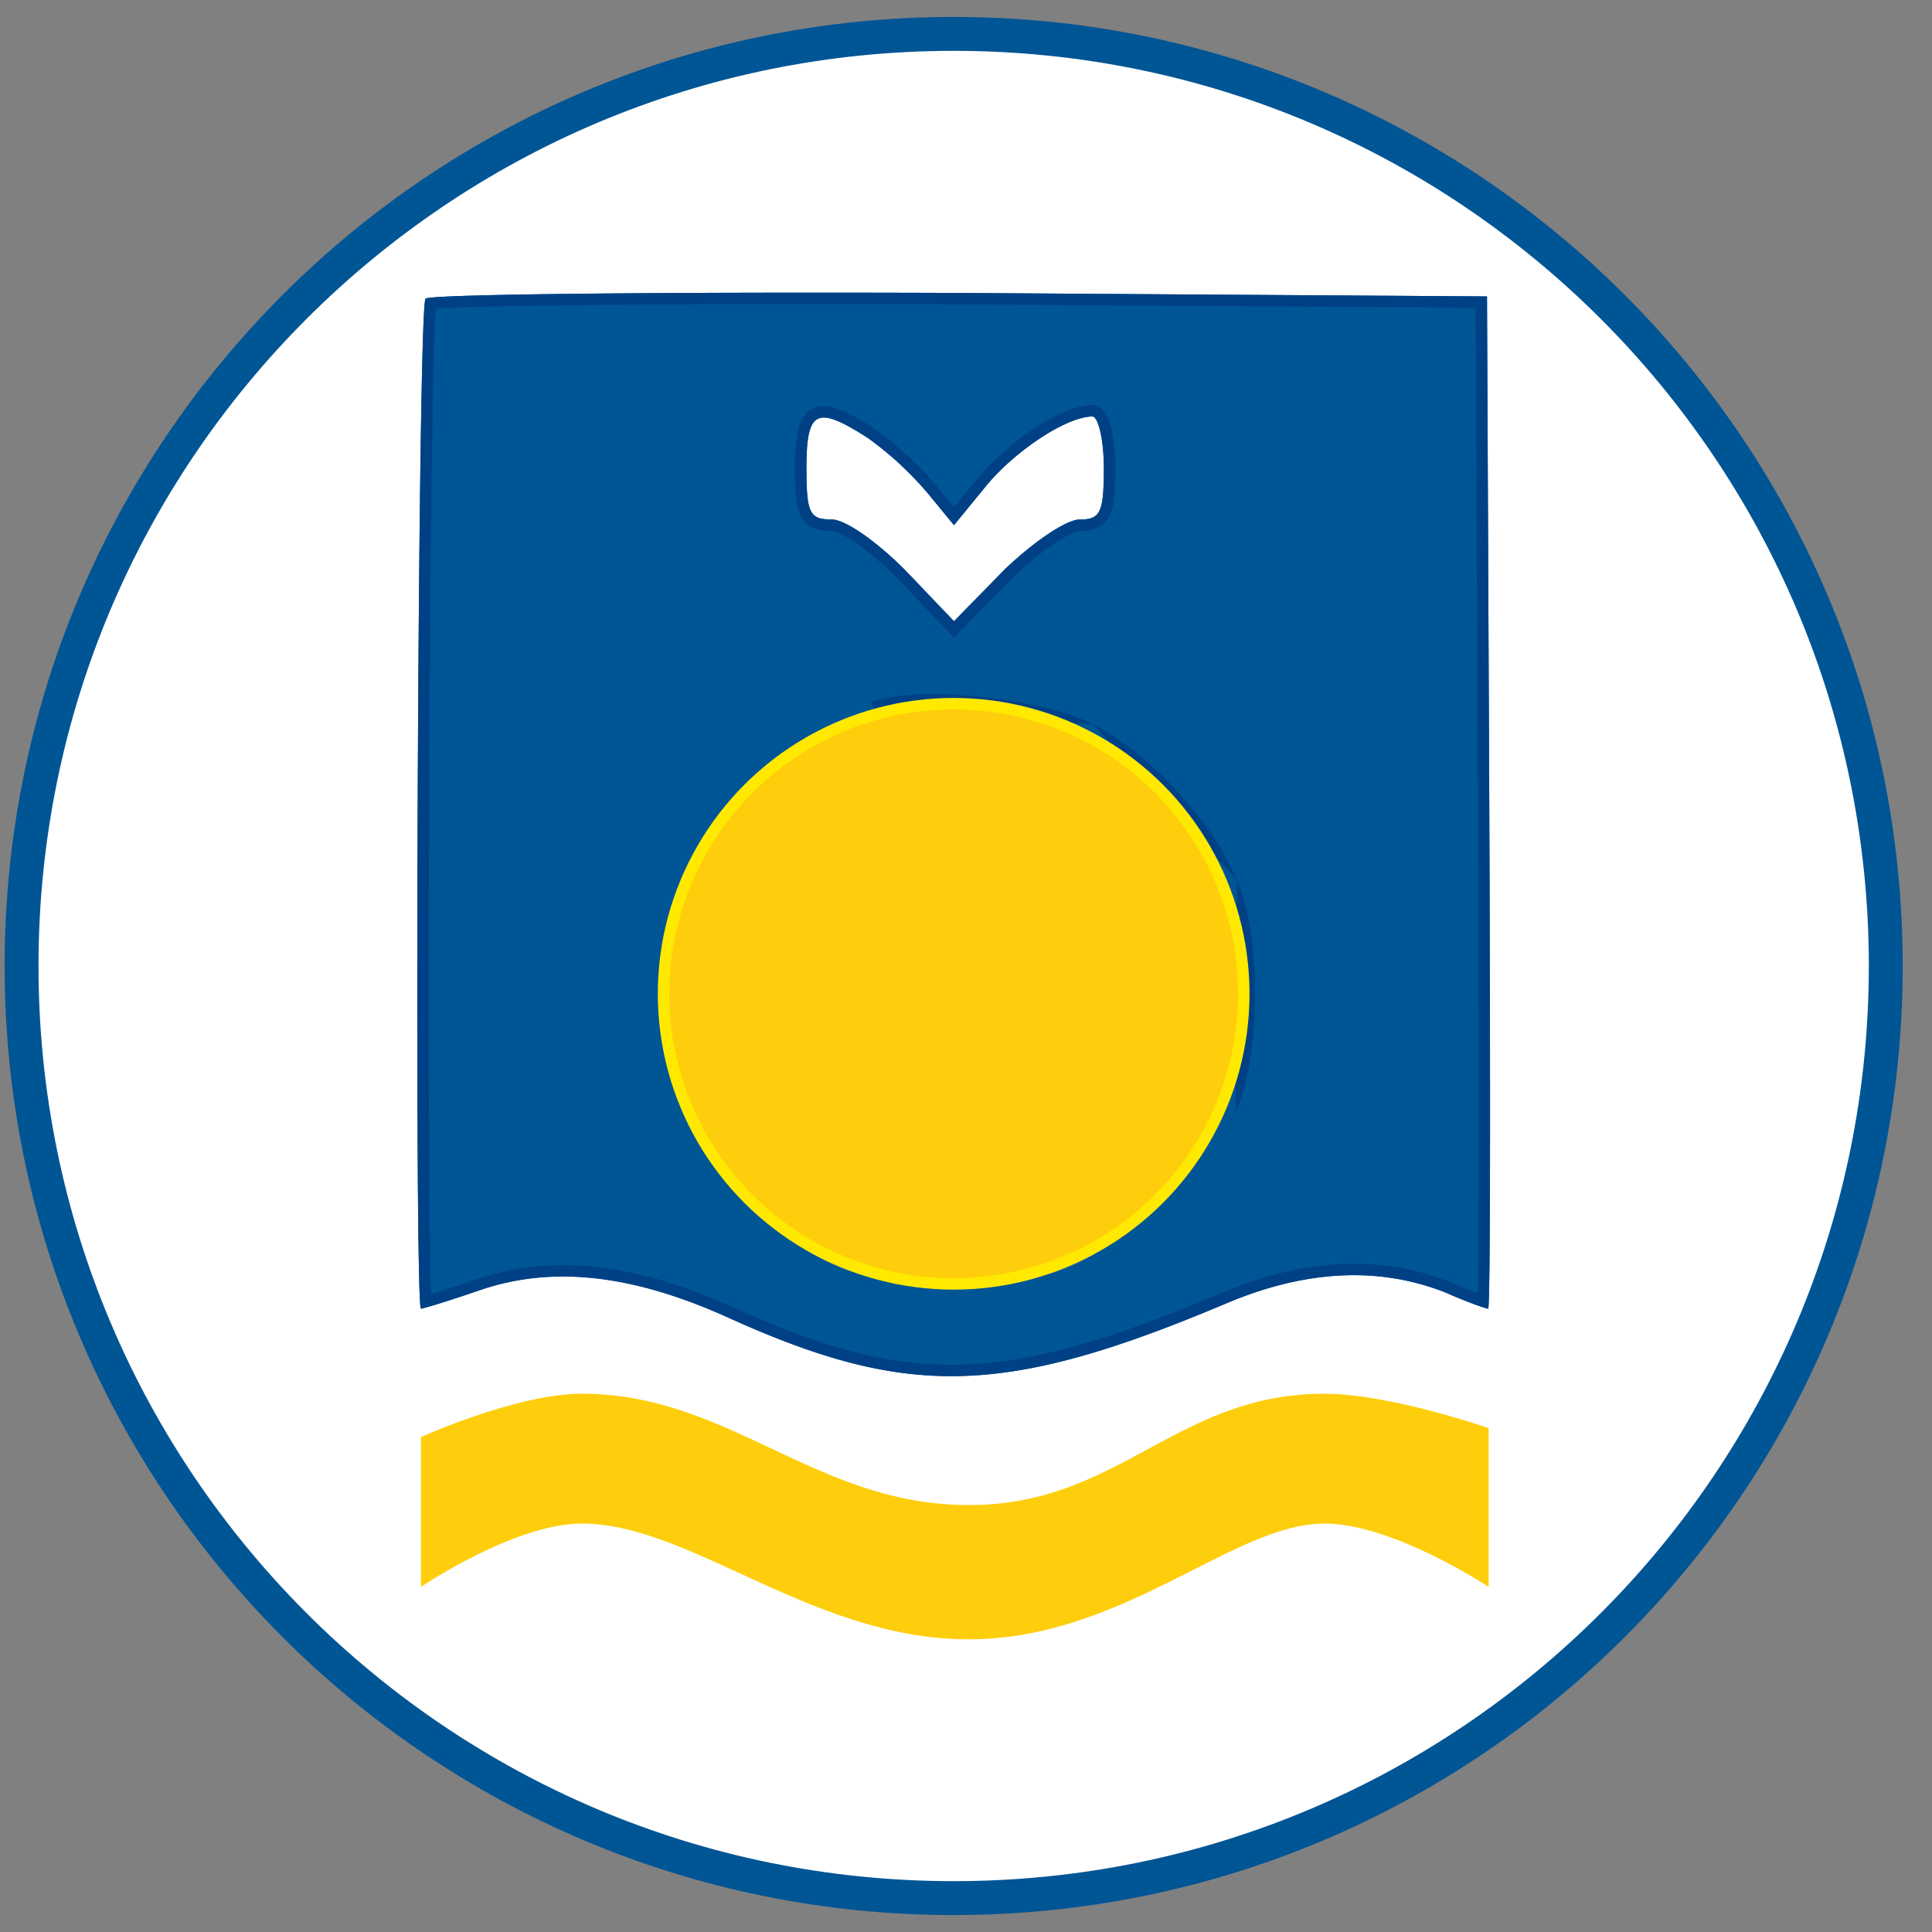
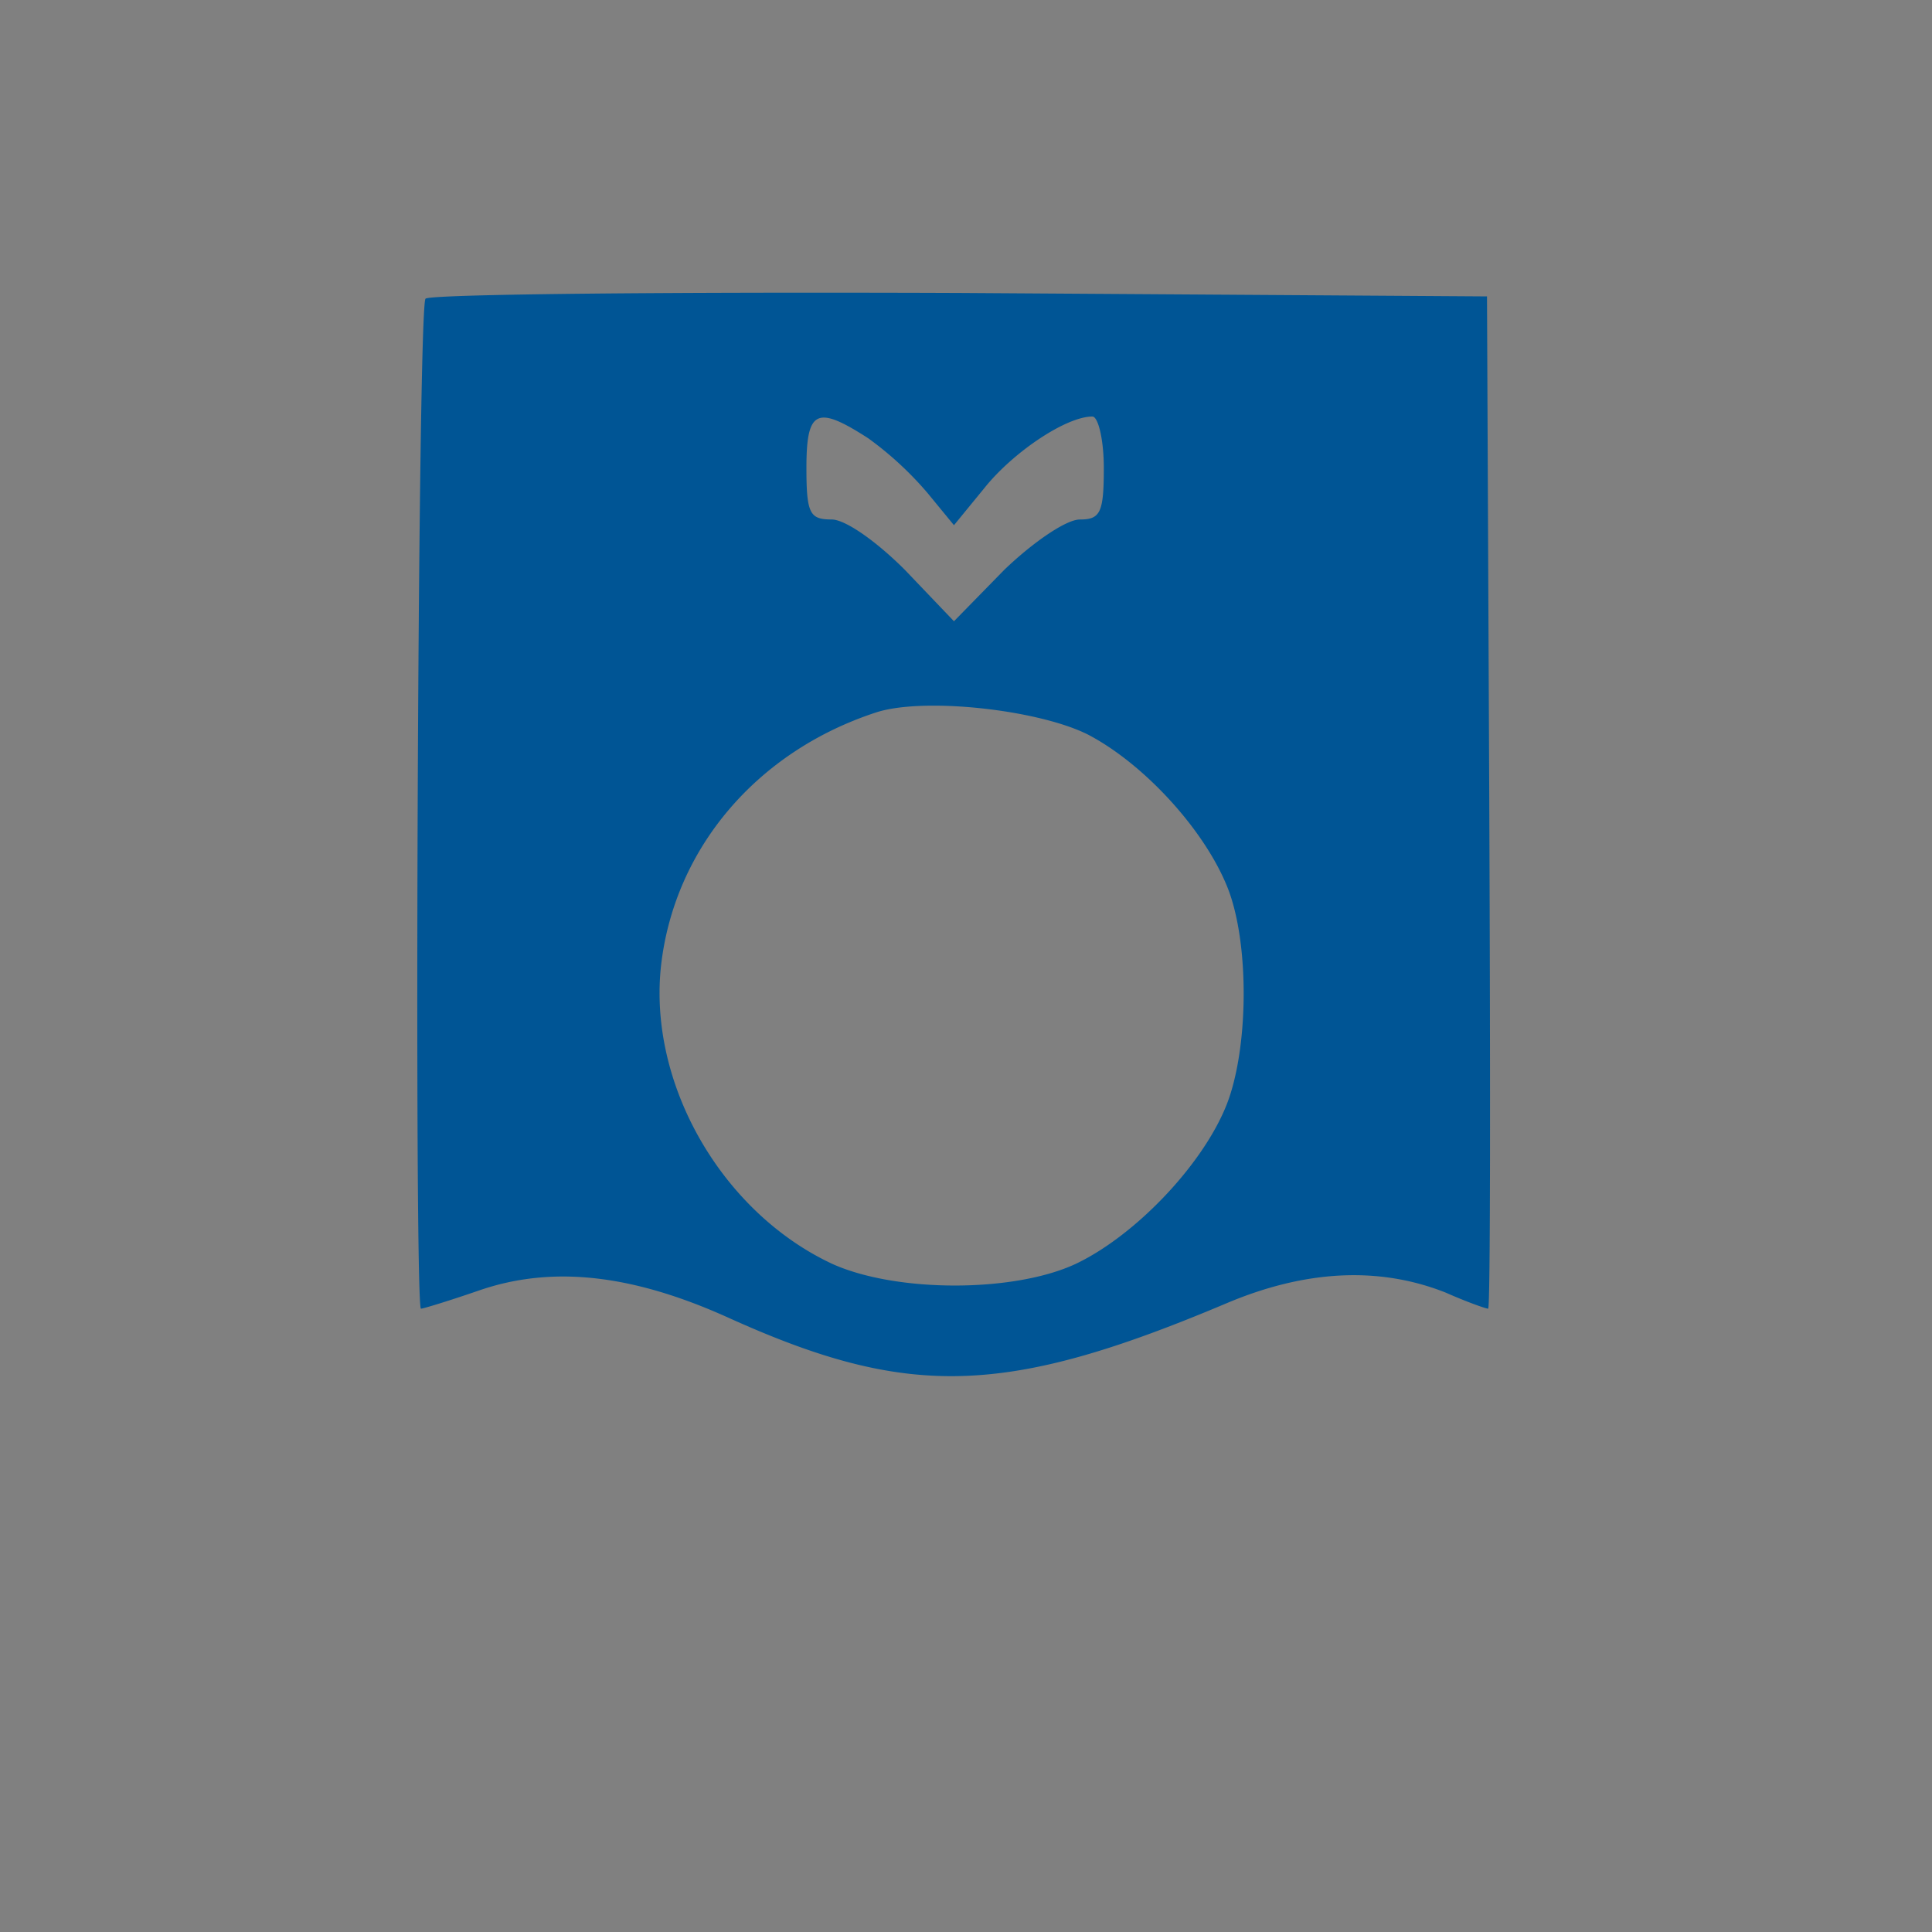
<svg xmlns="http://www.w3.org/2000/svg" width="57" height="57" fill="none" viewBox="0 0 57 57">
  <rect x="0" y="0" width="57" height="57" fill="#808080" stroke="none" />
  <g clip-path="url(#a)">
-     <path fill="#fff" stroke="#005595" d="M28.136 1c15.188 0 27.5 12.312 27.5 27.5S43.324 56 28.136 56 .636 43.688.636 28.5 12.948 1 28.136 1Z" />
-     <path fill="#fff" d="M22.75 11.275h11.081v6.995H22.75z" />
    <path fill="#005595" d="M12.555 8.812c-.236.203-.337 29.798-.135 29.798.068 0 .844-.237 1.721-.54 2.16-.743 4.522-.473 7.357.81 5.298 2.395 8.166 2.328 14.713-.44 2.328-.978 4.488-1.079 6.445-.303.608.27 1.181.473 1.249.473.067 0 .067-6.716.033-14.95l-.067-14.915-15.557-.102c-8.537-.033-15.658.034-15.759.17m13.06 4.117a10 10 0 0 1 1.754 1.62l.776.945.912-1.114c.843-1.046 2.396-2.092 3.172-2.092.169 0 .337.675.337 1.518 0 1.317-.101 1.52-.708 1.52-.405 0-1.384.674-2.228 1.484l-1.485 1.518-1.45-1.518c-.844-.844-1.755-1.485-2.16-1.485-.641 0-.743-.169-.743-1.518 0-1.722.304-1.857 1.823-.878m6.479 8.74c1.62.844 3.374 2.734 4.083 4.42.709 1.655.675 4.962-.034 6.615-.742 1.755-2.7 3.78-4.42 4.59-1.823.843-5.265.843-7.154 0-3.274-1.52-5.467-5.332-5.062-8.842.405-3.442 2.834-6.277 6.31-7.424 1.384-.472 4.792-.101 6.277.641" />
-     <path fill="#004185" fill-rule="evenodd" d="m12.855 9.107.079-.005c.214-.015.53-.028.936-.04a183 183 0 0 1 3.405-.06c2.857-.03 6.77-.038 11.038-.021l15.222.099.066 14.582c.017 4.116.025 7.853.021 10.56a341 341 0 0 1-.016 3.206 59 59 0 0 1-.012.728c-.221-.082-.507-.197-.8-.327l-.013-.006c-2.056-.815-4.308-.699-6.701.307-3.264 1.38-5.57 2.068-7.704 2.129-2.124.061-4.112-.499-6.74-1.687-2.882-1.304-5.337-1.601-7.605-.822a39 39 0 0 1-1.312.43 41 41 0 0 1-.024-.85 251 251 0 0 1-.035-3.35c-.015-2.776-.014-6.48 0-10.192s.044-7.428.083-10.23c.02-1.4.043-2.571.067-3.397a36 36 0 0 1 .045-1.054m-.47 29.167c-.154-3.267-.051-29.272.17-29.462.101-.135 7.222-.202 15.76-.169l15.556.102.067 14.915c.03 7.147.034 13.15-.01 14.61v.003c-.007.22-.014.337-.023.337-.029 0-.148-.037-.321-.099l-.004-.001a14 14 0 0 1-.924-.373c-1.957-.776-4.117-.675-6.445.304-6.547 2.767-9.415 2.834-14.713.438-2.835-1.282-5.197-1.552-7.357-.81-.877.304-1.653.54-1.72.54-.014 0-.025-.117-.035-.335m13.412-25.629c-.381-.246-.708-.436-.981-.546-.26-.106-.558-.176-.827-.048-.28.133-.397.416-.455.683-.06.277-.08.64-.08 1.072 0 .34.007.617.028.84.02.217.058.415.14.577q.136.27.41.371c.159.06.337.069.503.069.026 0 .104.014.246.08.133.064.295.16.477.286.363.251.786.608 1.195 1.017l1.69 1.768 1.725-1.764c.409-.393.848-.75 1.229-1.006.191-.13.363-.23.504-.295a.8.8 0 0 1 .257-.087c.161 0 .337-.011.496-.078a.74.74 0 0 0 .391-.381c.076-.161.112-.356.132-.573q.029-.329.027-.824a5.3 5.3 0 0 0-.114-1.151 1.8 1.8 0 0 0-.138-.403.7.7 0 0 0-.126-.176.43.43 0 0 0-.297-.126c-.26 0-.552.086-.837.208a6 6 0 0 0-.91.503c-.614.407-1.24.952-1.687 1.507h-.001l-.649.793-.514-.625a10.2 10.2 0 0 0-1.825-1.685zm2.348 2.849.912-1.114c.843-1.046 2.396-2.092 3.172-2.092.169 0 .337.675.337 1.518 0 1.317-.101 1.52-.708 1.52-.405 0-1.384.674-2.228 1.484l-1.485 1.518-1.45-1.518c-.844-.844-1.755-1.485-2.16-1.485-.641 0-.743-.169-.743-1.518 0-1.722.304-1.857 1.823-.878a10 10 0 0 1 1.754 1.62zm4.1 5.873c-.796-.398-2.067-.681-3.292-.81-1.219-.127-2.478-.11-3.243.151h-.002l.11.32c-3.477 1.148-5.906 3.982-6.311 7.424-.405 3.51 1.788 7.323 5.061 8.842 1.89.843 5.332.843 7.155 0 1.72-.81 3.678-2.835 4.42-4.59.709-1.654.743-4.96.034-6.614-.709-1.687-2.463-3.577-4.083-4.42-1.485-.743-4.893-1.114-6.277-.642m10.67 4.93c-.74-1.76-2.55-3.709-4.237-4.588l-.005-.003m4.243 4.591c.38.888.55 2.18.541 3.441-.009 1.262-.196 2.552-.575 3.438" clip-rule="evenodd" />
-     <circle cx="28.136" cy="29.32" r="8.56" fill="#fece0c" stroke="#ffe900" stroke-width=".337" />
-     <path fill="#fece0c" d="M12.42 46.817v-4.42s2.828-1.278 4.748-1.278c4.486 0 7.035 3.484 11.82 3.275 4.138-.181 5.83-3.275 10.086-3.275 1.934 0 4.846 1.015 4.846 1.015v4.683s-2.818-1.867-4.846-1.867c-2.62 0-5.73 3.209-10.085 3.406-4.8.217-8.514-3.406-11.821-3.406-1.992 0-4.748 1.867-4.748 1.867" />
  </g>
  <defs>
    <clipPath id="a">
-       <path fill="#fff" d="M.136.5h56v56h-56z" />
+       <path fill="#fff" d="M.136.5h56v56h-56" />
    </clipPath>
  </defs>
</svg>